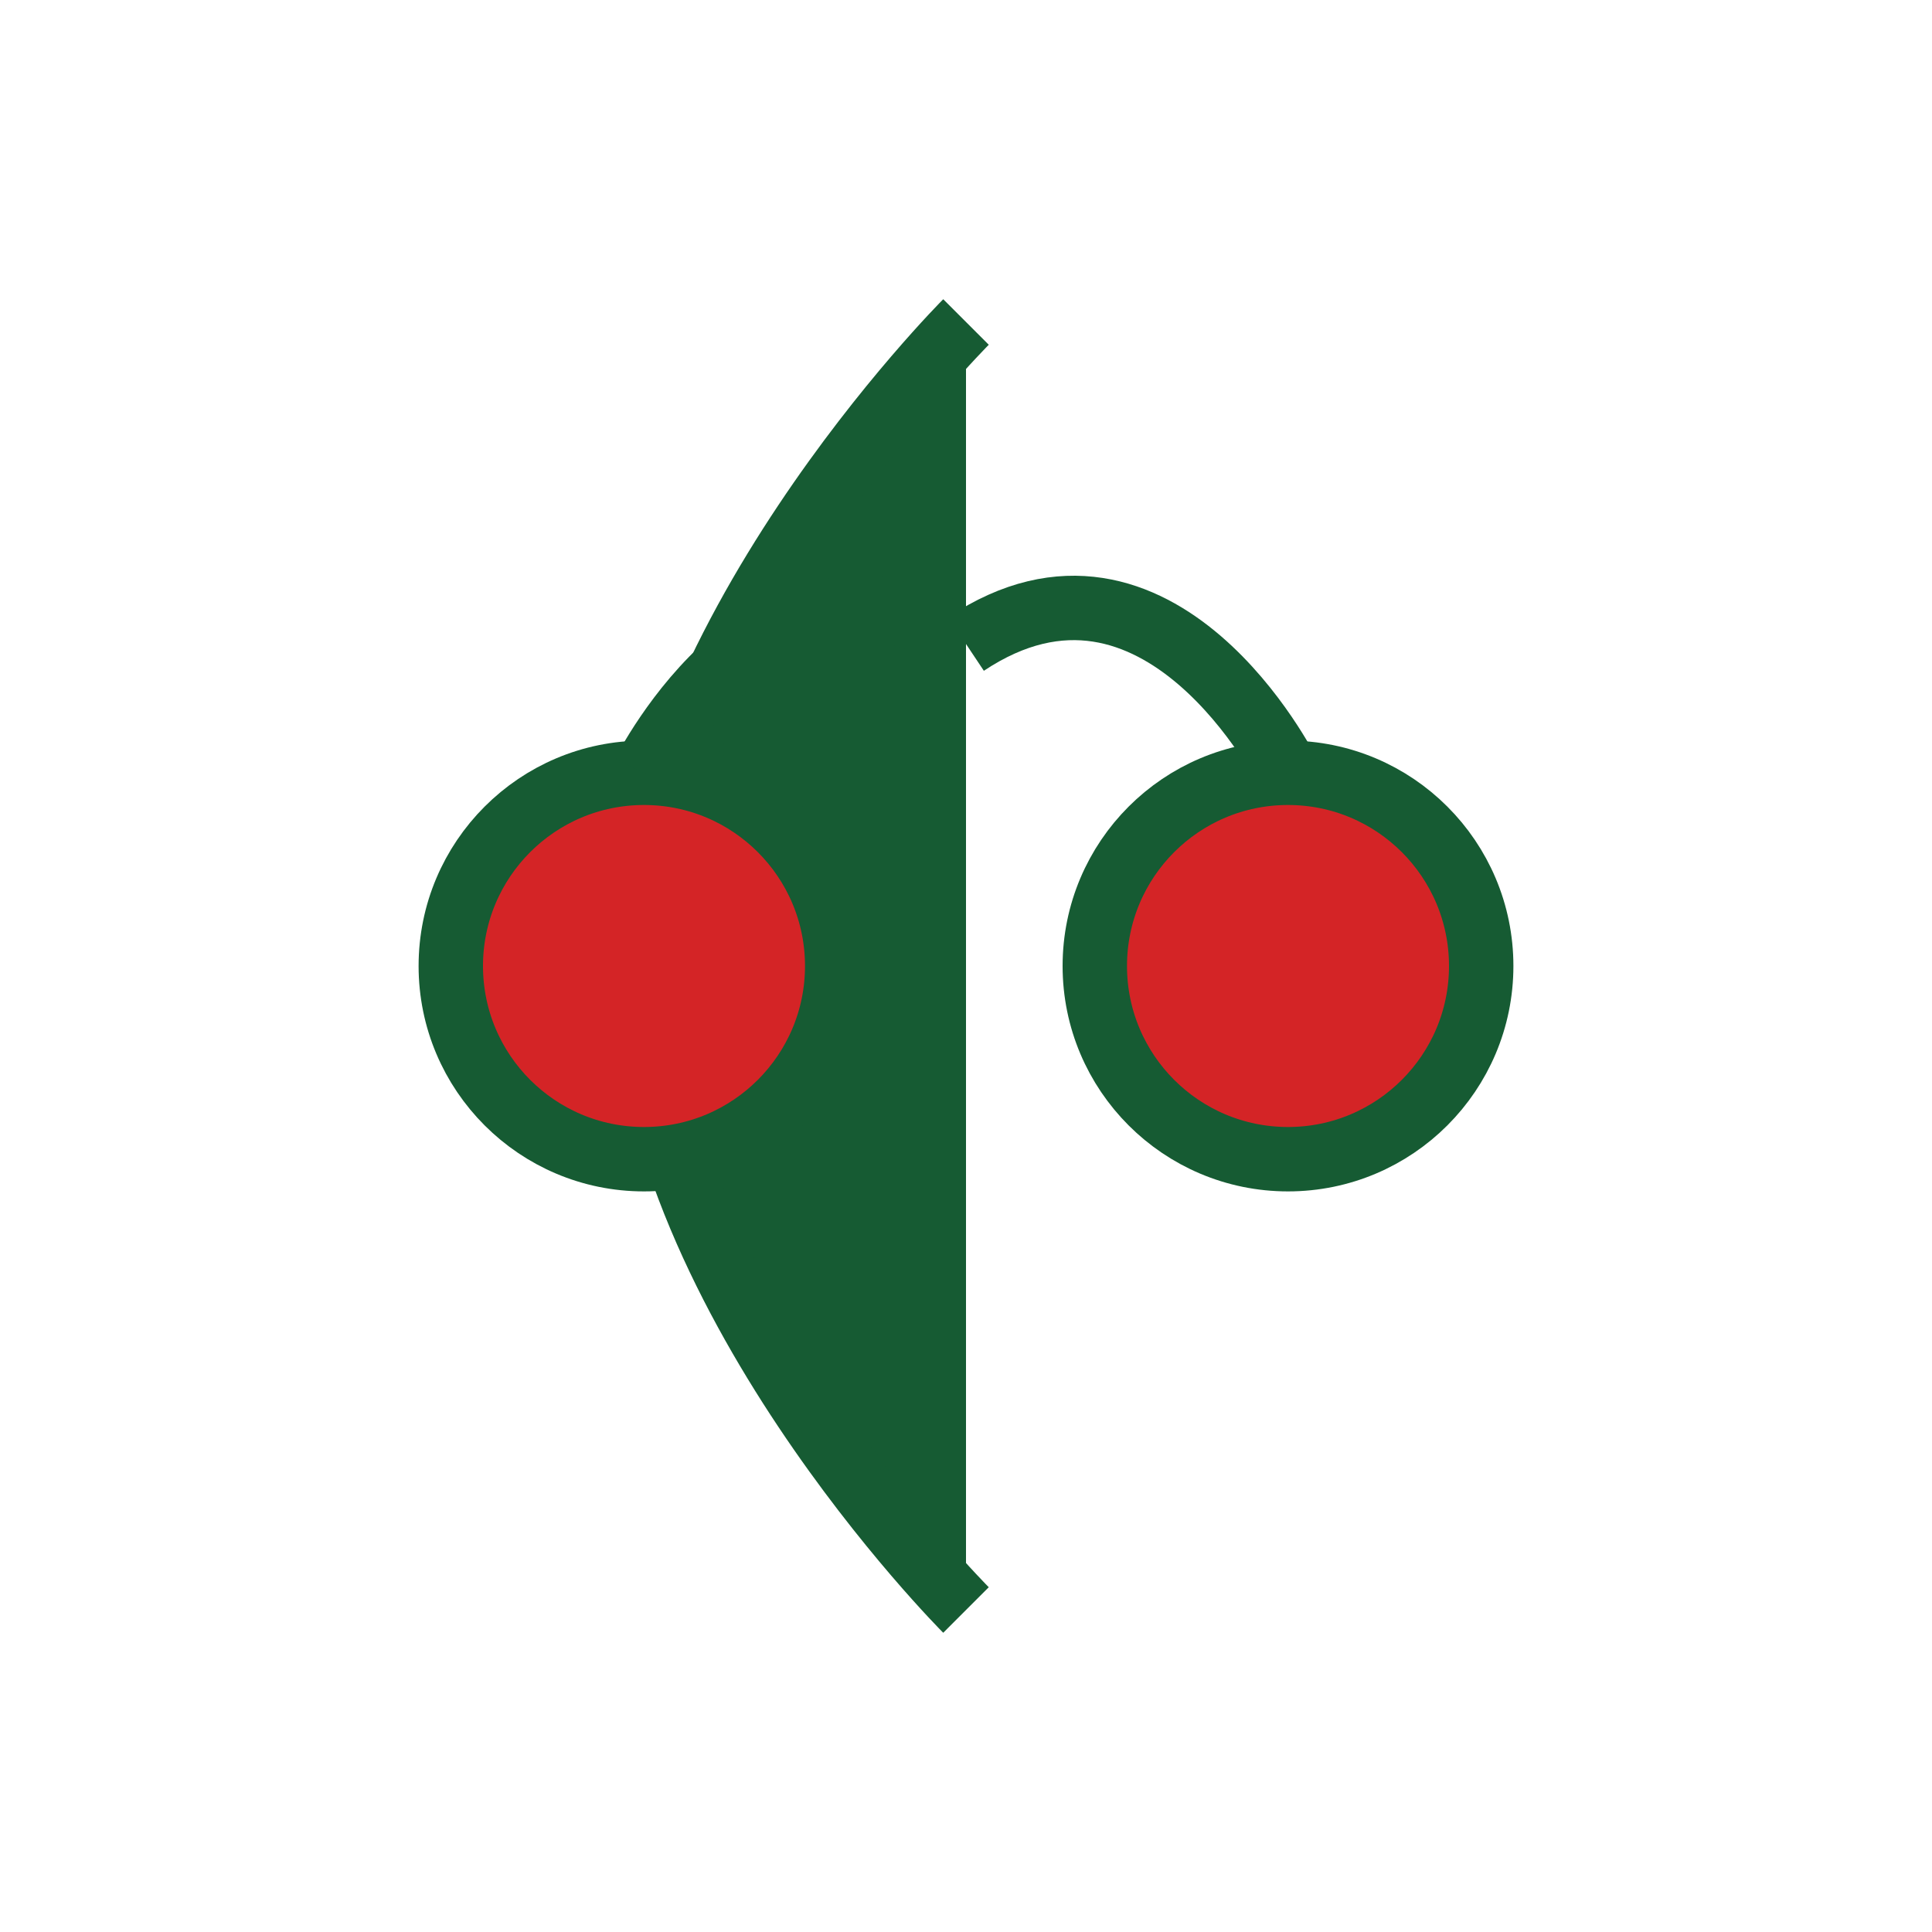
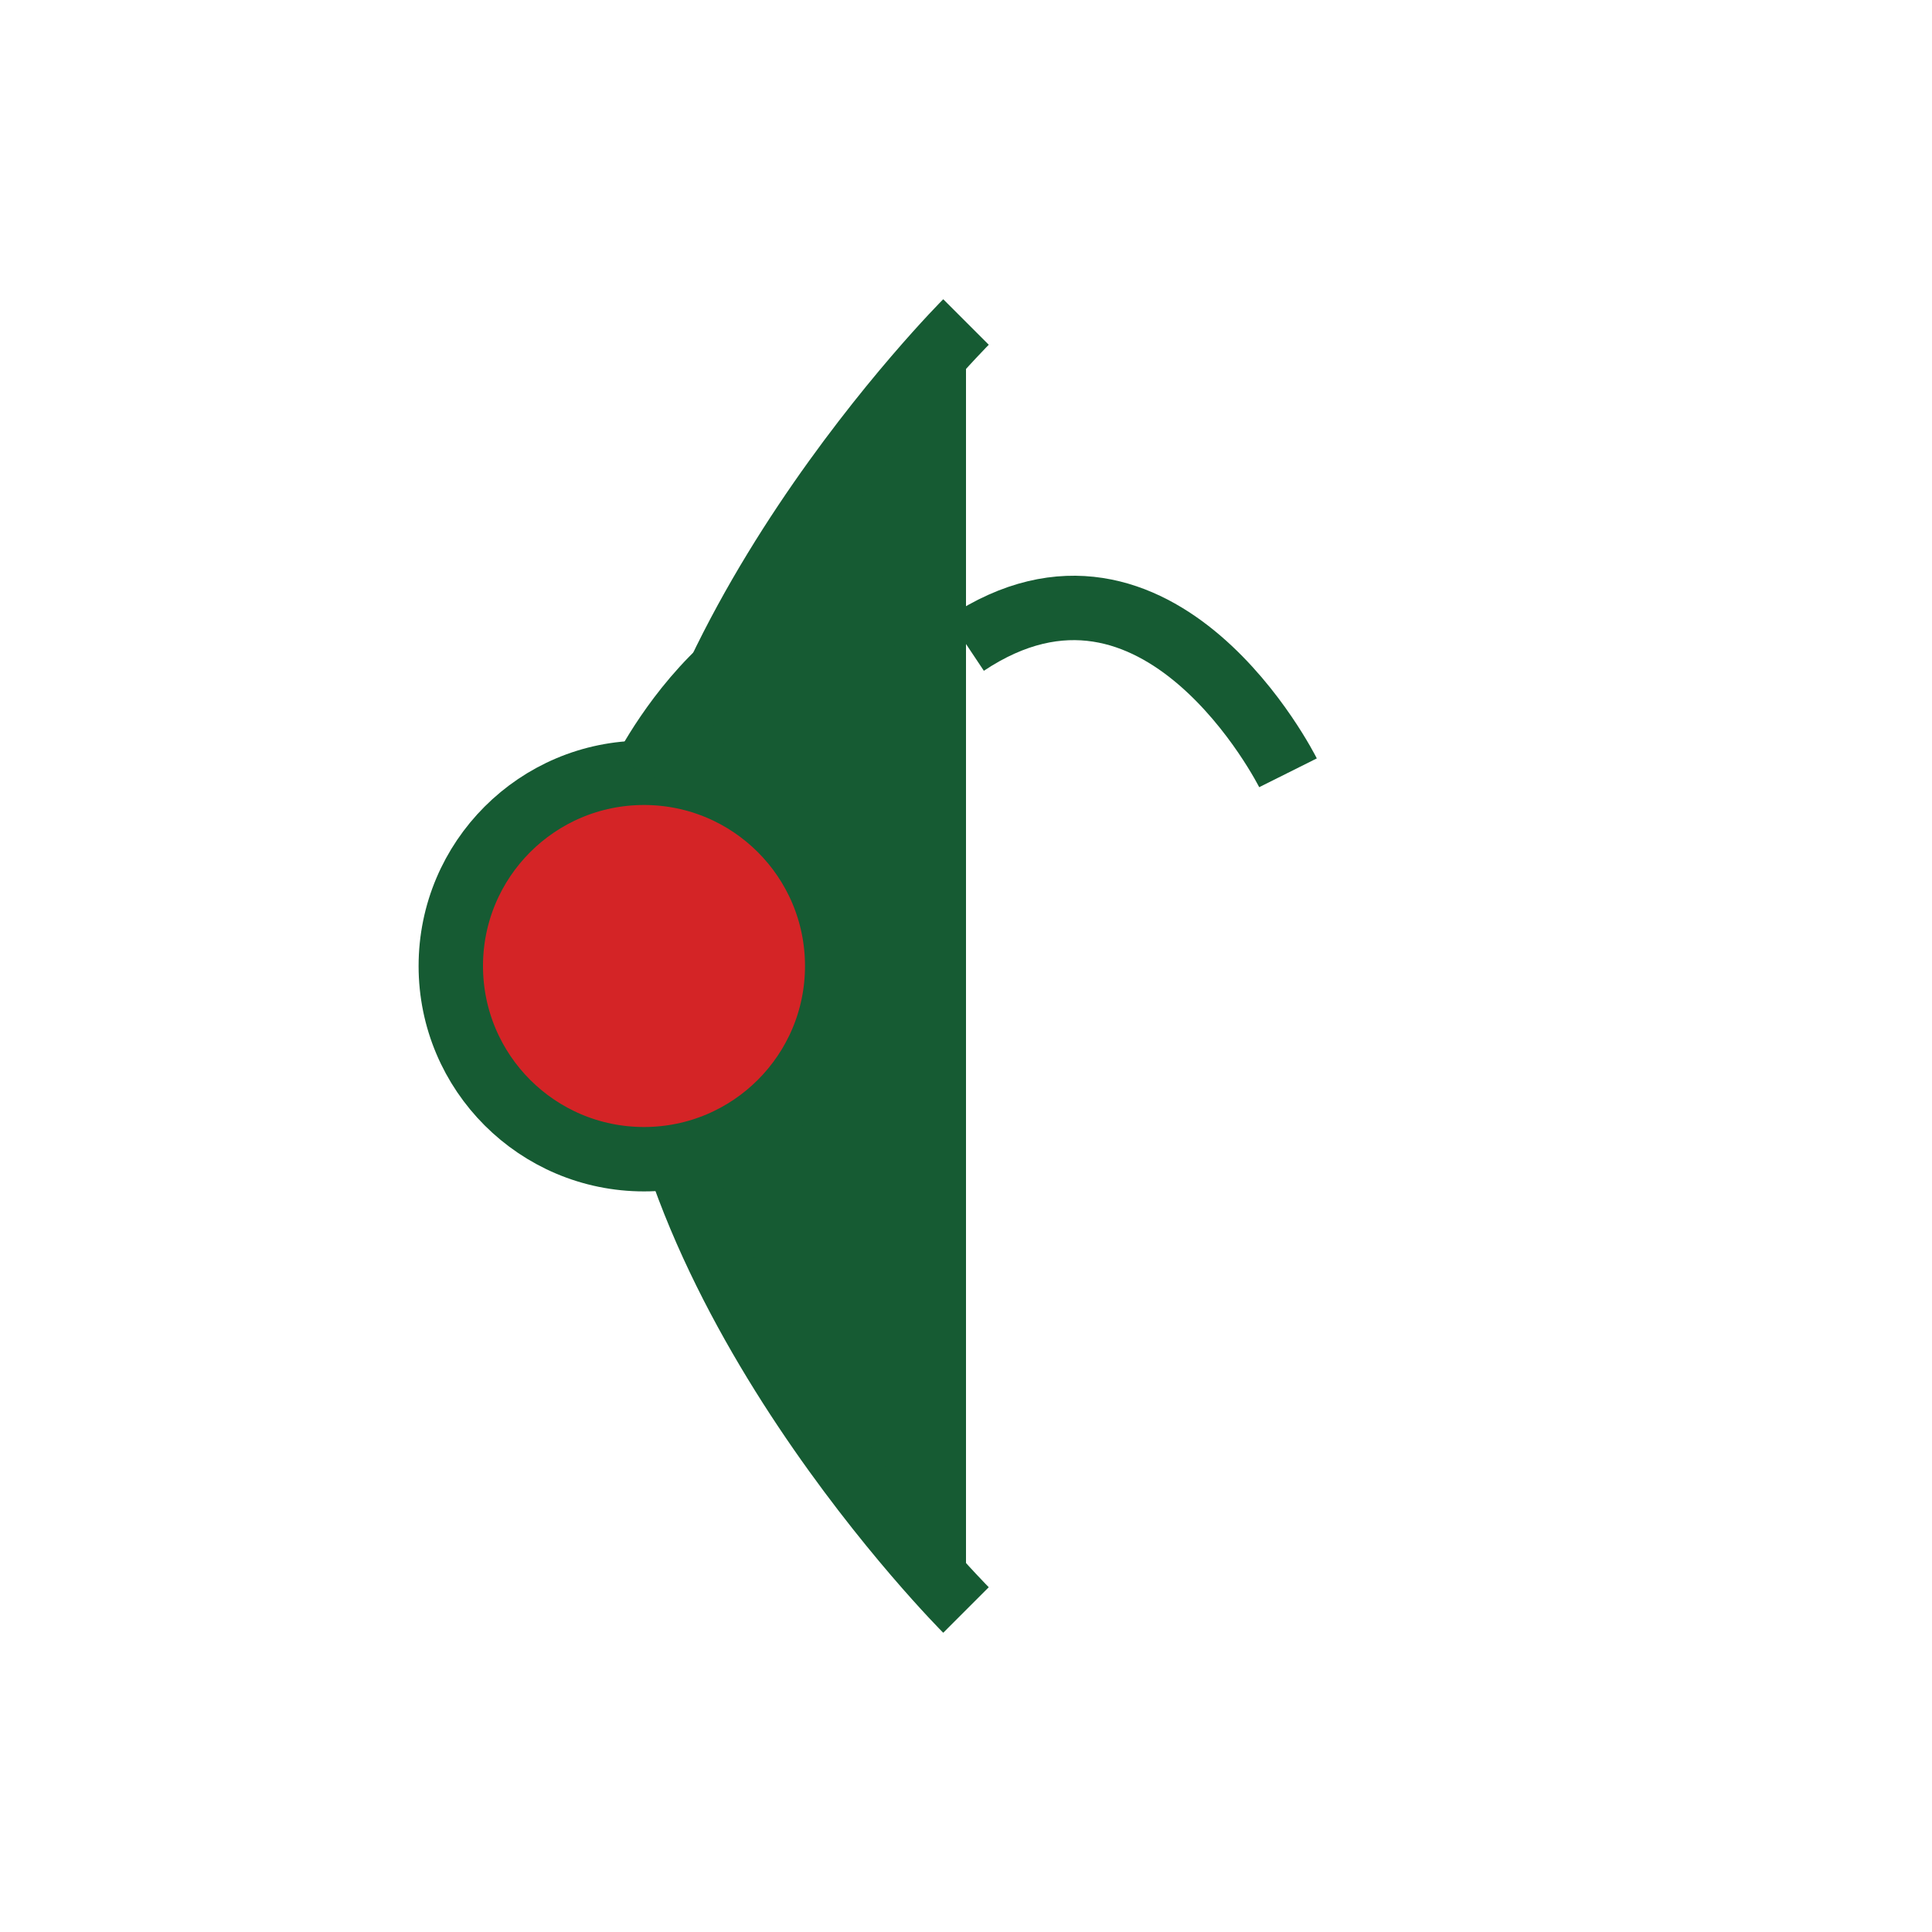
<svg xmlns="http://www.w3.org/2000/svg" width="30" height="30" viewBox="0 0 30 30">
  <g fill="none" stroke="#165B33" stroke-width="1">
    <path d="M15 5c0 0-5 5-5 10s5 10 5 10" fill="#165B33" />
    <circle cx="10" cy="15" r="3" fill="#D42426" />
-     <circle cx="20" cy="15" r="3" fill="#D42426" />
    <path d="M10 12c0 0 2-4 5-2M20 12c0 0-2-4-5-2" stroke="#165B33" />
  </g>
</svg>